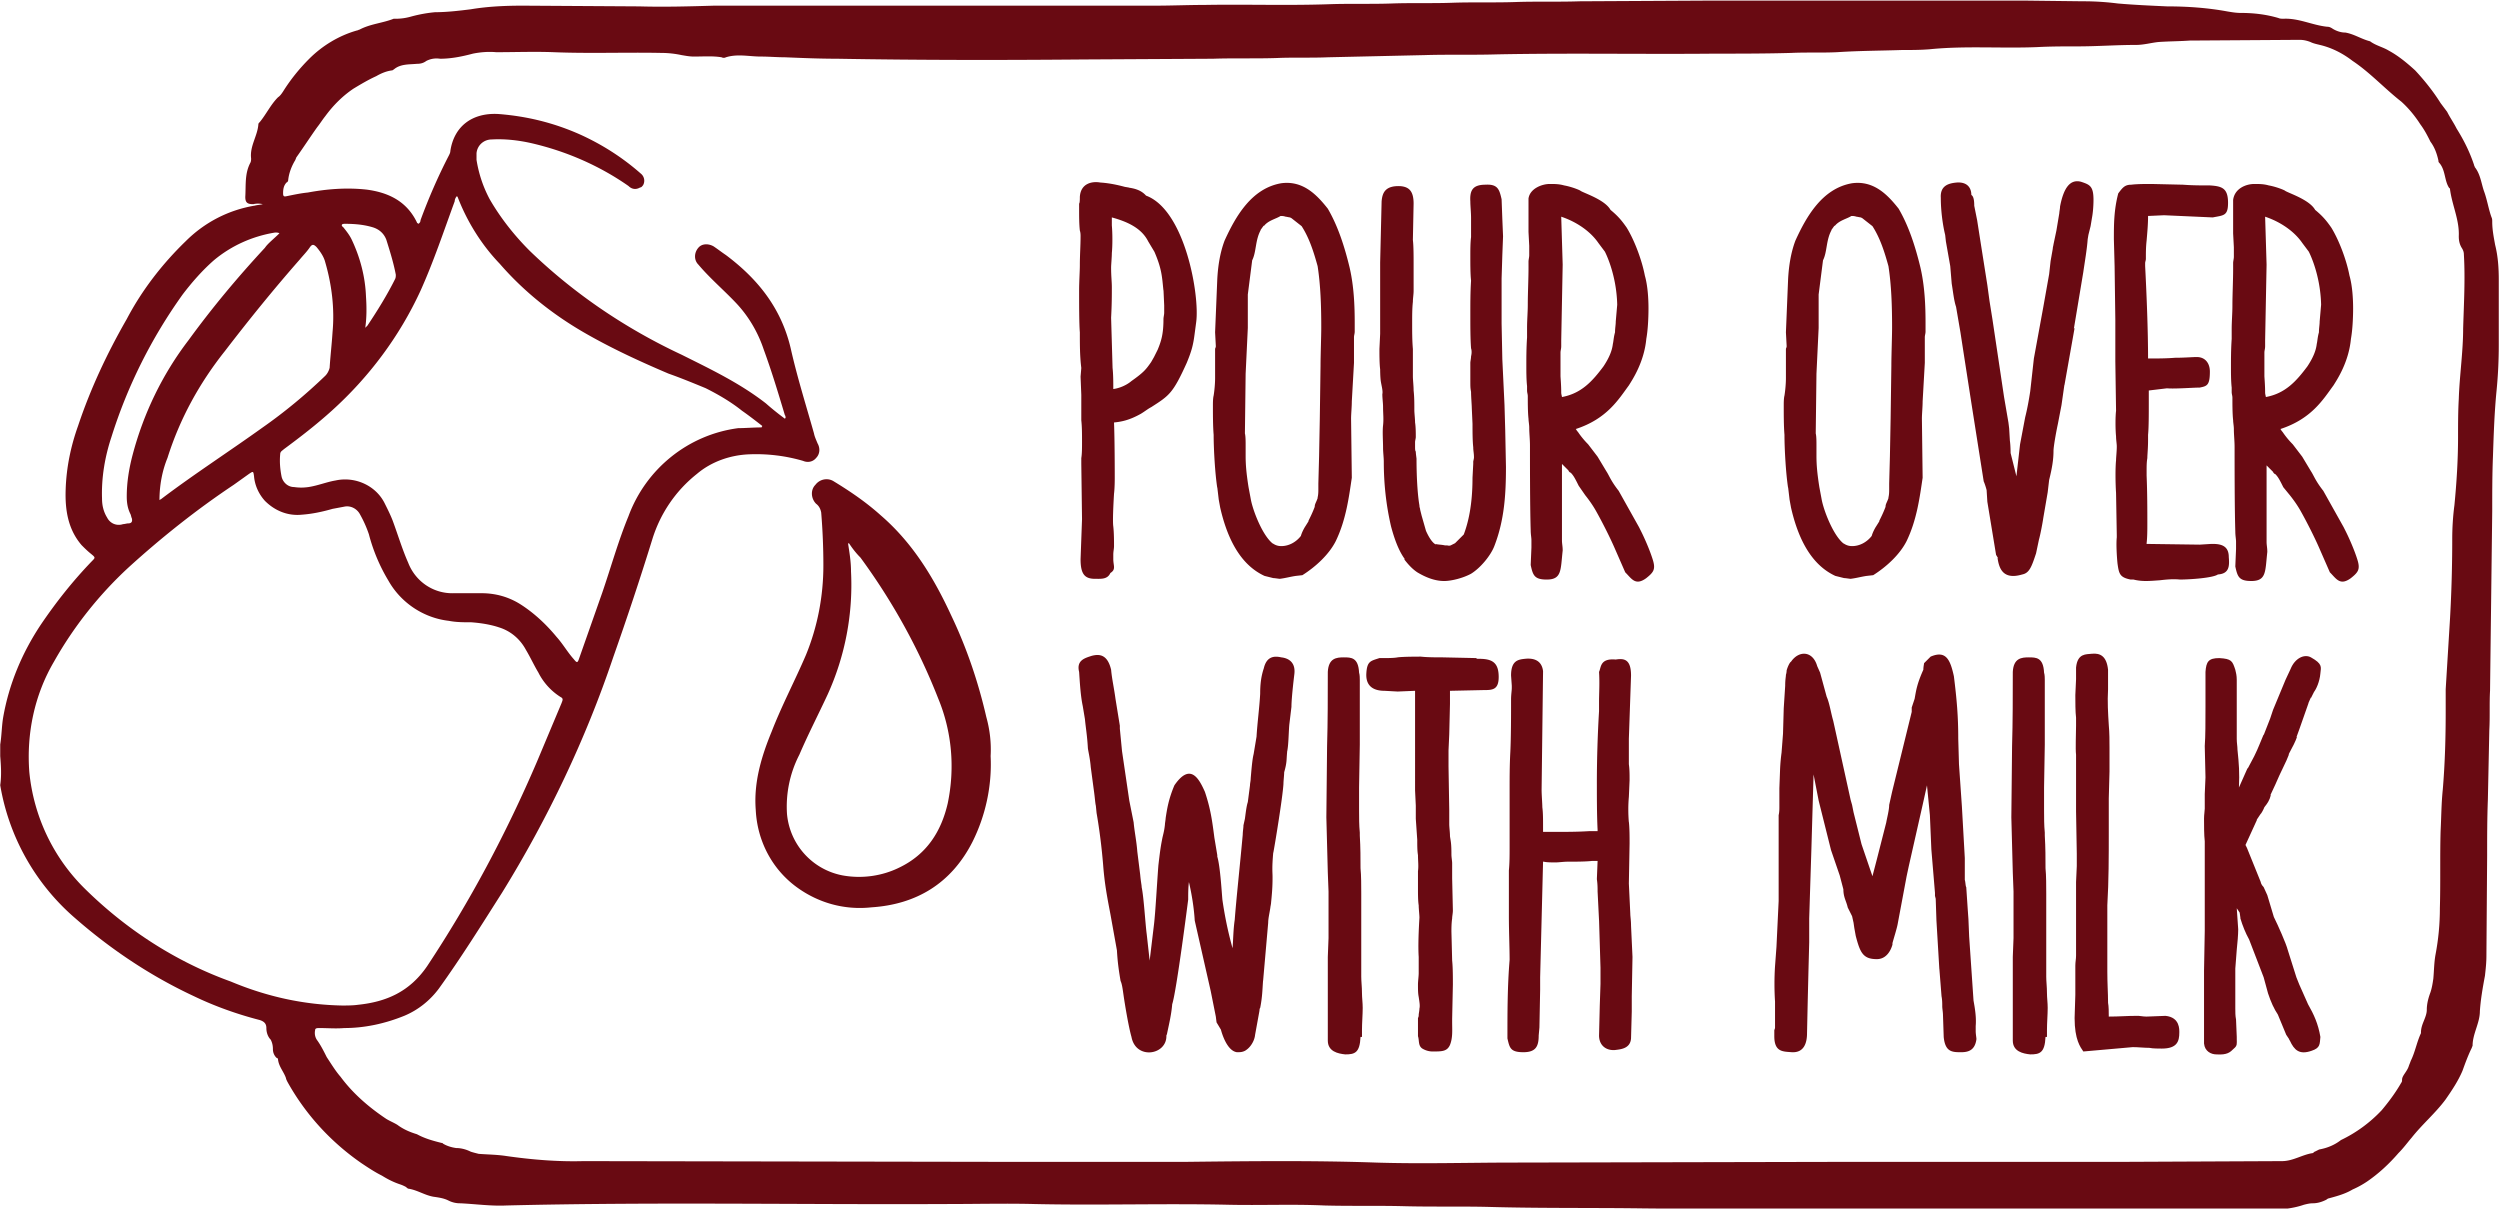
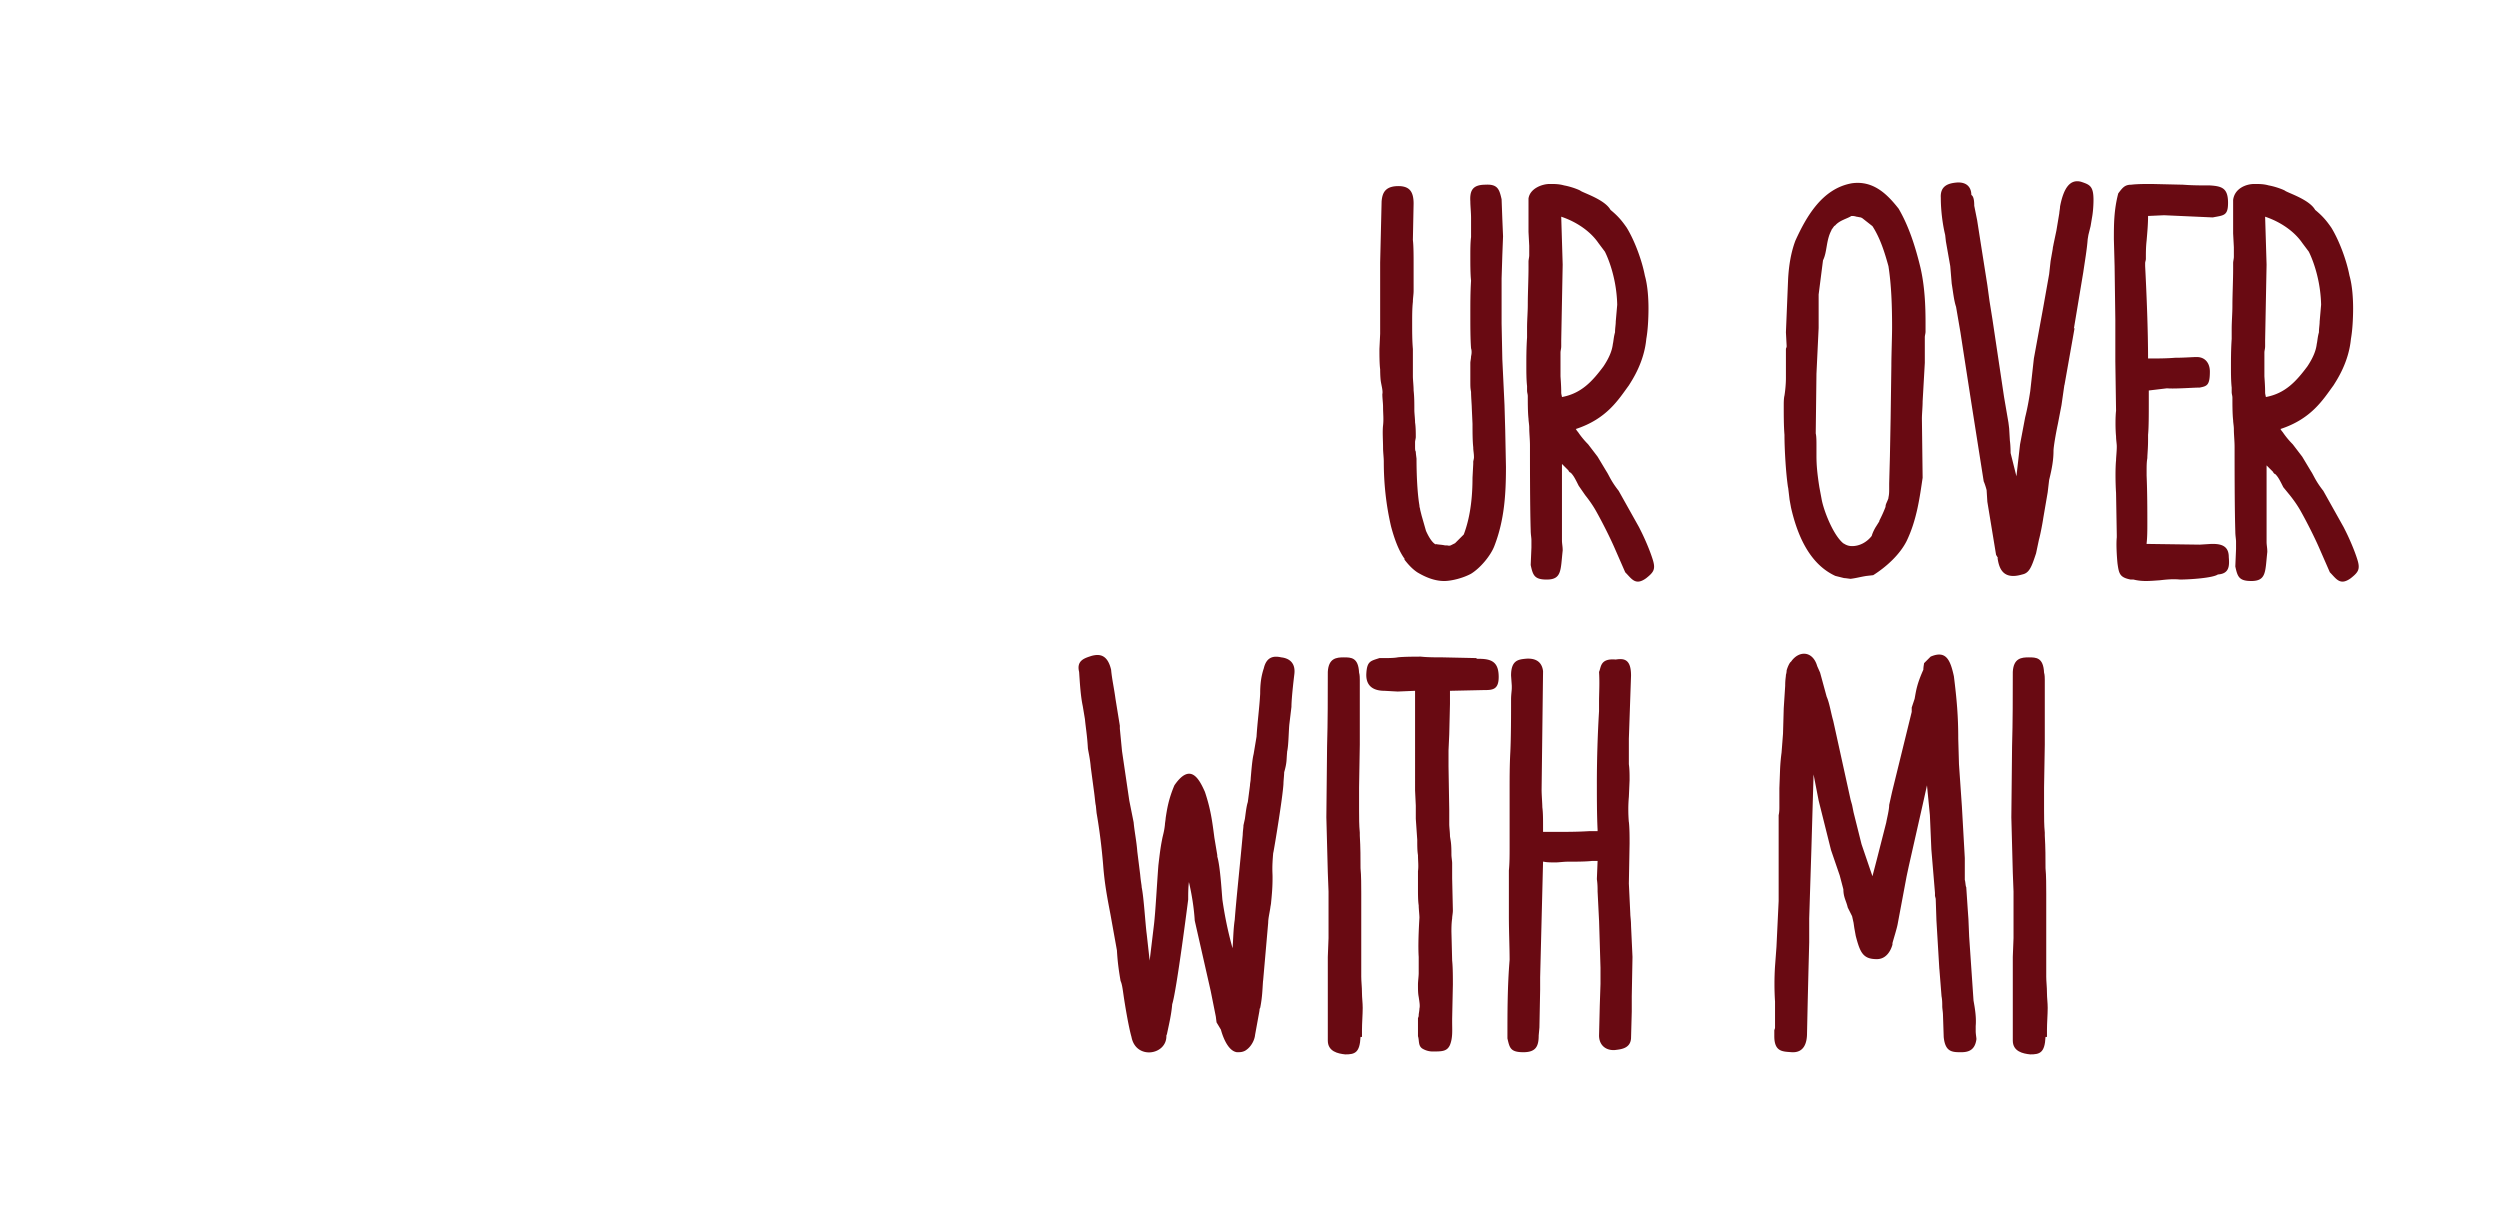
<svg xmlns="http://www.w3.org/2000/svg" xmlns:xlink="http://www.w3.org/1999/xlink" viewBox="0 0 343.8 166.2">
  <g fill="#690a12">
-     <path d="M.031 103.978v-1.6c.2-1.2.2-2.5.4-3.7.8-4.6 2.6-8.9 5.2-12.8 2.1-3.1 4.4-6 7-8.7.5-.5.5-.5-.1-1-.5-.4-.9-.8-1.3-1.2-1.9-2.2-2.3-4.9-2.2-7.7.1-3 .7-5.9 1.7-8.7 1.7-5.1 4-10 6.7-14.7 2.1-4 4.9-7.6 8.1-10.7 2.6-2.6 5.9-4.3 9.5-4.9.4-.1.7-.1 1.1-.2-.4-.1-.9-.1-1.3 0-.8 0-1.1-.2-1.1-1 .1-1.6-.1-3.2.7-4.7.1-.2.1-.4.1-.6-.2-1.7.9-3.1 1-4.7 0-.1.1-.2.2-.3.9-1.1 1.5-2.4 2.5-3.4.3-.2.5-.5.7-.8 1-1.6 2.2-3.1 3.6-4.5 1.8-1.8 4.1-3.2 6.6-3.9.1 0 .2-.1.3-.1 1.5-.8 3.2-.9 4.7-1.5h.3c.7 0 1.4-.1 2.1-.3 1.1-.3 2.2-.5 3.3-.6 1.6 0 3.3-.2 4.9-.4 2.4-.4 4.8-.5 7.2-.5l16 .1c3.4.1 6.9 0 10.3-.1h60.7c2.2 0 4.5-.1 6.7-.1 5.7-.1 11.5.1 17.2-.1 2.9-.1 5.8 0 8.6-.1s5.6 0 8.3-.1c2.9-.1 5.8 0 8.7-.1s5.9 0 8.8-.1l18.4-.1h42.6l8.3.1a37.08 37.08 0 0 1 4.7.3c2.3.2 4.6.3 6.8.4 2.8 0 5.6.2 8.3.7.6.1 1.2.2 1.8.2 1.8 0 3.5.2 5.2.7.2.1.5.1.7.1 2.1-.1 4 .9 6 1.1.3 0 .5.1.8.3.5.3 1.1.5 1.7.5 1.2.2 2.2.9 3.4 1.2.8.6 1.8.8 2.6 1.3 1.3.7 2.5 1.7 3.6 2.7 1.3 1.4 2.5 2.9 3.5 4.5l.9 1.2c.4.8.9 1.5 1.3 2.3 1 1.6 1.8 3.2 2.4 5 0 .1.1.2.1.3.8 1 .9 2.3 1.3 3.4s.6 2.4 1 3.5c.1.2.1.4.1.6 0 1.1.2 2.1.4 3.2.4 1.6.5 3.2.5 4.8v9a64.33 64.33 0 0 1-.3 6.2c-.3 3-.4 6.1-.5 9.1-.1 2.5-.1 5-.1 7.5l-.3 24.7c-.1 1.8 0 3.6-.1 5.4l-.2 9.6c-.1 2.6-.1 5.1-.1 7.7l-.1 13.8c0 .9-.1 1.8-.2 2.7-.3 1.6-.6 3.3-.7 4.9 0 1.6-1 3.1-1 4.7 0 .1-.1.2-.1.3-.5 1-.9 2.1-1.3 3.2-.6 1.4-1.4 2.6-2.3 3.9-1.4 1.9-3.2 3.4-4.7 5.3-.6.7-1.1 1.4-1.8 2.1-1.3 1.5-2.7 2.8-4.3 3.9a12.81 12.81 0 0 1-2 1.1c-1 .6-2.1.9-3.2 1.2a.76.76 0 0 0-.4.2c-.6.3-1.2.5-1.9.5-.4 0-.8.1-1.2.2-2.3.8-4.8.7-7.2.7-7.5 0-15.1 0-22.6-.1-20.3-.1-40.6.1-61-.1-7.1-.1-14.1 0-21.2-.2-3.9-.1-7.8 0-11.7-.1-3.7-.1-7.3 0-11-.1-4.4-.2-8.8 0-13.2-.1-8.9-.2-17.8.1-26.7-.1-3.9-.1-7.9 0-11.9 0-20.2.1-40.5-.3-60.7.2-2.1.1-4.2-.2-6.3-.3a3.53 3.53 0 0 1-1.7-.4c-.6-.3-1.3-.4-2-.5-1.2-.2-2.2-.9-3.4-1.1-.2 0-.3-.2-.5-.3s-.4-.2-.7-.3c-.9-.3-1.7-.7-2.5-1.2-1-.5-1.9-1.1-2.8-1.7-4.2-2.9-7.7-6.7-10.2-11.2-.1-.2-.2-.4-.2-.5-.3-.9-1-1.6-1.1-2.6 0-.1-.1-.2-.2-.2-.3-.3-.5-.7-.5-1.2s-.1-.9-.3-1.3c-.4-.4-.6-1-.6-1.6s-.3-.9-.9-1.1c-3.1-.8-6.2-1.9-9.1-3.3-6-2.8-11.5-6.5-16.4-10.8a30.9 30.9 0 0 1-10.2-18.2c.2-1.4.1-2.7 0-4zm50.2-58.9l.3-.3c1.4-2.1 2.7-4.2 3.8-6.4.1-.2.1-.4.1-.6-.3-1.6-.8-3.2-1.3-4.8-.3-.8-.9-1.4-1.8-1.7-1.3-.4-2.6-.5-3.9-.5-.1 0-.3 0-.4.1-.1.2.1.3.2.4.4.5.8 1 1.1 1.6 1.2 2.5 1.9 5.2 2 7.9.1 1.5.1 2.9-.1 4.3h0 0zm57.7 12.5l.1-.1c0-.1 0-.3-.1-.4-.9-3-1.8-6-2.9-9-.8-2.4-2.1-4.6-3.8-6.4s-3.6-3.4-5.2-5.3c-.6-.6-.6-1.6 0-2.3.5-.6 1.4-.6 2.1-.2.6.4 1.1.8 1.7 1.2 4.4 3.3 7.6 7.3 8.9 12.8.9 4 2.1 7.8 3.2 11.7.1.5.3.9.5 1.4.4.7.3 1.5-.2 2-.4.5-1.1.7-1.8.4-2.4-.7-4.9-1-7.4-.9-2.6.1-5.2 1-7.2 2.7-2.9 2.3-5 5.4-6.1 8.9-1.7 5.5-3.5 10.9-5.4 16.3-3.8 11.3-9 22.2-15.3 32.4-2.8 4.4-5.6 8.9-8.7 13.2-1.2 1.6-2.8 2.9-4.7 3.7-2.7 1.1-5.5 1.7-8.3 1.7-1.1.1-2.3 0-3.4 0-.3 0-.6 0-.6.3-.1.5 0 1 .3 1.4.5.7.9 1.5 1.3 2.3.6.9 1.2 1.9 1.9 2.7 1.7 2.3 3.9 4.2 6.3 5.8.5.3 1 .5 1.5.8.8.6 1.7 1 2.7 1.3 1.1.6 2.2.9 3.4 1.2.1 0 .1 0 .2.1.5.3 1.1.5 1.8.6.7 0 1.4.2 2 .5.3.1.7.2 1.1.3 1.3.1 2.5.1 3.8.3 3.5.5 7.1.8 10.6.7l56.8.1h26.2c8.7-.1 17.3-.2 26 .1 6.3.2 12.7 0 19 0l46.4-.1h37.8l21.4-.1c1.5 0 2.8-.9 4.2-1.1.1 0 .2-.2.3-.2l.6-.3c1.1-.2 2.1-.6 3-1.3 2.1-1 4-2.4 5.6-4.1 1-1.2 1.9-2.4 2.7-3.8.1-.1.1-.3.1-.4 0-.3.2-.6.4-.9s.4-.6.5-.9.2-.5.3-.8c.6-1.2.8-2.5 1.4-3.8v-.1c0-.6.2-1.1.4-1.6s.4-1 .4-1.5c0-.8.2-1.6.5-2.4.2-.6.3-1.2.4-1.9.1-1.1.1-2.2.3-3.3.4-2.1.6-4.2.6-6.4.1-3.5 0-7.1.1-10.6.1-1.9.1-3.8.3-5.7.3-3.6.4-7.1.4-10.7v-3.1l.6-9.8c.2-3.6.3-7.2.3-10.8 0-1.6.1-3.2.3-4.7.3-3.1.5-6.2.5-9.4 0-1.7 0-3.5.1-5.2.1-3.2.6-6.5.6-9.7.1-3.4.3-6.8.1-10.2 0-.3-.1-.6-.3-.9-.3-.5-.4-1-.4-1.6.1-2.2-.9-4.2-1.2-6.4 0-.1 0-.2-.1-.2-.7-1-.5-2.5-1.4-3.5-.1-.1-.1-.2-.1-.3-.2-.9-.5-1.8-1.1-2.6-.4-.8-.8-1.6-1.4-2.4-.7-1.1-1.6-2.2-2.6-3.1-2.3-1.8-4.3-4-6.7-5.6-1.3-1-2.8-1.8-4.5-2.2-.4-.1-.9-.2-1.3-.4-.5-.2-1-.3-1.5-.3l-15.1.1c-1.4.1-2.9.1-4.3.2-1 .1-2 .4-3.1.4-2.7 0-5.3.2-8 .2-1.9 0-3.7 0-5.6.1-4.9.2-9.9-.2-14.8.3-1.3.1-2.5.1-3.8.1-3 .1-5.9.1-8.9.3-2.1.1-4.2 0-6.3.1-3.5.1-6.9.1-10.4.1-10 .1-20.1-.1-30.1.1-3.3.1-6.6 0-9.9.1l-13.3.3c-2.3.1-4.7 0-7 .1-2.9.1-5.9 0-8.8.1l-17.8.1c-11.3.1-22.6.1-33.9-.1-2.4 0-4.8-.1-7.2-.2-1.1 0-2.2-.1-3.3-.1-1.6 0-3.2-.4-4.8.1-.2.1-.4.1-.6 0-1.2-.2-2.5-.1-3.8-.1-.6 0-1.1-.1-1.7-.2a13.33 13.33 0 0 0-2.8-.3c-4.9-.1-9.9.1-14.8-.1-2.6-.1-5.2 0-7.9 0-1.1-.1-2.2 0-3.2.2-1.5.4-3 .7-4.5.7-.7-.1-1.3 0-1.9.3-.4.3-.8.4-1.3.4-1.1.1-2.3 0-3.2.8-.1 0-.1.1-.2.1-.8.1-1.5.4-2.2.8-1.1.5-2.1 1.1-3.1 1.7-1.5 1-2.8 2.3-3.9 3.8-.4.5-.7 1-1.1 1.5-1 1.4-1.9 2.8-2.9 4.2 0 .1-.1.2-.1.3-.5.8-.9 1.8-1 2.8 0 .1-.1.3-.2.3-.4.4-.5.9-.5 1.5 0 .4.1.5.5.4 1-.2 1.9-.4 2.9-.5 2.7-.5 5.4-.7 8.1-.4 3 .4 5.5 1.6 6.9 4.5 0 .1.1.1.2.2a.55.55 0 0 0 .3-.5c1.1-3 2.4-6 3.9-8.9.1-.2.2-.4.2-.6.5-3.4 3-5.3 6.6-5.1 3.9.3 7.6 1.2 11.2 2.8 3.1 1.4 5.9 3.2 8.4 5.4a1.25 1.25 0 0 1 .3 1.6c-.1.1-.2.3-.4.3-.5.3-1.1.3-1.6-.2-4-2.8-8.6-4.8-13.4-5.9-1.8-.4-3.6-.6-5.4-.5-1.1 0-2 .8-2.1 1.9v.2.7c.3 1.9.9 3.7 1.8 5.4 1.5 2.6 3.4 5 5.5 7.1 6.1 5.9 13.2 10.7 20.9 14.3 4 2 8 3.9 11.6 6.7.9.8 1.8 1.5 2.6 2.1h0zm-60.9 80.7c.7 0 1.5 0 2.2-.1 3.9-.4 7.1-1.8 9.5-5.3 5.9-8.9 10.9-18.3 15.1-28.1l3.4-8.1c.1-.3.3-.6-.1-.8-1.3-.8-2.4-2-3.1-3.4-.6-1-1.1-2.1-1.7-3.1-.8-1.5-2.1-2.6-3.7-3.1-1.2-.4-2.5-.6-3.8-.7-1 0-2.1 0-3.1-.2-3.5-.4-6.6-2.5-8.3-5.5a24.15 24.15 0 0 1-2.7-6.4 15.95 15.95 0 0 0-1.2-2.7c-.4-.8-1.3-1.3-2.2-1.1l-1.6.3c-1.4.4-2.8.7-4.2.8-1.9.2-3.7-.5-5.1-1.9-.9-1-1.4-2.2-1.5-3.4-.1-.7-.1-.7-.7-.3l-2.1 1.5c-5.1 3.4-10 7.3-14.5 11.4-4 3.7-7.5 8.1-10.2 12.9-2.7 4.6-3.8 9.9-3.4 15.2.6 6.1 3.3 11.8 7.7 16.1 5.7 5.6 12.5 10 20 12.7 5 2.1 10.1 3.2 15.3 3.3h0zm57.7-79.5l.1-.2c-.9-.7-1.8-1.4-2.8-2.1-1.5-1.2-3.2-2.2-5-3.1-1.7-.7-3.4-1.4-5.1-2-4-1.7-7.9-3.5-11.7-5.7-4.3-2.5-8.2-5.6-11.5-9.4-2.5-2.6-4.5-5.8-5.8-9.2l-.1-.1a1.08 1.08 0 0 0-.3.7c-1.5 4.1-2.9 8.3-4.7 12.3-2.9 6.3-7.1 11.9-12.2 16.5-2.1 1.9-4.3 3.6-6.6 5.3-.2.2-.5.3-.5.7-.1 1.1 0 2.1.2 3.1.2.8.9 1.4 1.7 1.4.7.1 1.3.1 2 0 1.3-.2 2.5-.7 3.7-.9 2.7-.6 5.6.7 6.8 3.2.4.8.8 1.6 1.1 2.4.7 1.9 1.3 3.9 2.1 5.7 1 2.6 3.5 4.3 6.3 4.2h3.8c1.9 0 3.7.5 5.3 1.5 1.9 1.2 3.6 2.8 5 4.5.9 1 1.5 2.1 2.4 3.1.4.5.5.5.7-.1l3.2-9.1c1.2-3.5 2.2-7.1 3.6-10.5 2.4-6.5 8.2-11.2 15.1-12.1 1 0 2.1-.1 3.2-.1h0zm-82.8 10c.1-.1.2-.1.3-.2 4.5-3.4 9.3-6.5 13.9-9.8 3-2.1 5.9-4.5 8.6-7.1.3-.3.5-.7.6-1.1.1-1.6.3-3.3.4-4.9.3-3.2-.1-6.5-1-9.6-.2-.8-.7-1.5-1.2-2.1-.4-.4-.6-.4-.9 0-.4.6-.9 1.1-1.4 1.7-3.6 4.1-7 8.3-10.3 12.6-3.5 4.4-6.2 9.3-7.9 14.7-.7 1.7-1.1 3.7-1.1 5.8h0zm16.5-36.7c-.2-.1-.4-.1-.6-.1-3.1.5-6 1.8-8.4 3.8-1.6 1.4-3 3-4.3 4.7-4.3 6-7.6 12.6-9.8 19.6-.9 2.7-1.4 5.6-1.3 8.5 0 .9.2 1.8.7 2.6.4.8 1.3 1.2 2.2.9.2 0 .5-.1.7-.1.5 0 .6-.3.5-.7-.1-.2-.1-.4-.2-.6-.4-.8-.5-1.6-.5-2.4 0-1.9.3-3.8.8-5.7 1.5-5.7 4.1-11.1 7.7-15.8 3.2-4.4 6.7-8.6 10.5-12.7.4-.6 1.2-1.2 2-2h0zm97.8 71.9c.2 4.1-.7 8.2-2.5 11.8-2.9 5.7-7.7 8.6-13.9 9-3.7.4-7.3-.6-10.3-2.8-3.4-2.5-5.4-6.4-5.6-10.6-.3-3.8.8-7.4 2.2-10.8 1.4-3.6 3.2-7 4.7-10.5 1.6-3.9 2.4-8.1 2.4-12.3a89.08 89.08 0 0 0-.3-7.3c-.1-.5-.3-.9-.7-1.2-.7-.7-.8-1.9-.1-2.6.6-.8 1.7-1 2.5-.5 2.3 1.4 4.5 2.9 6.5 4.7 4.4 3.8 7.3 8.6 9.7 13.8 2.1 4.4 3.7 9.1 4.8 13.9.5 1.8.7 3.6.6 5.4zm-19.5-29.3l-.1.1c.2 1.3.4 2.5.4 3.8a36.43 36.43 0 0 1-3.2 16.9c-1.3 2.8-2.7 5.5-3.9 8.3a15.57 15.57 0 0 0-1.7 8.2c.4 4.2 3.5 7.6 7.6 8.4 2.7.5 5.5.1 7.9-1.1 3.7-1.8 5.7-4.9 6.6-8.8 1-4.8.6-9.8-1.3-14.4-2.7-6.9-6.3-13.4-10.7-19.4-.7-.7-1.2-1.4-1.6-2h0zM148.5 27.1c.1-1.9 1.7-2.2 2.8-2 1.6.1 3 .5 3.4.6l.6.1h-.1c.7.1 1.7.3 2.4 1.1 5.4 2 7.4 13.8 6.9 17.4l-.2 1.5c-.2 1.6-.4 2.4-1.1 4.1-1.9 4.2-2.4 4.5-4.9 6.1-.4.2-.9.6-1.4.9-1.6.9-2.7 1.1-3.7 1.2.1 2.5.1 7 .1 7.6 0 .3 0 1.4-.1 2.2-.1 1.7-.2 3.8-.1 4.5.1.9.1 2 .1 2.7 0 .4-.1.7-.1 1.2v.6c0 .9.4 1.4-.4 1.9-.4.9-1.3.8-2.1.8-1.4 0-2-.6-2-2.7l.2-5.5-.1-7.6V63c.1-.6.1-1.4.1-2.2 0-1.1 0-2.1-.1-3v-3.5l-.1-2.5.1-1.2c-.2-1.6-.2-3.2-.2-4.9-.1-1.2-.1-3.9-.1-5.7 0-1.3.1-2.7.1-3.5 0-1.4.1-2.7.1-4 0-.2 0-.5-.1-.8-.1-.9-.1-1.9-.1-3V28c.1-.1.1-.6.1-.9h0zm4.4 2.8V31c.1 1.1.1 2.8 0 3.8 0 .6-.1 1.6-.1 2 0 1.2.1 1.9.1 2.7 0 1.2 0 2.3-.1 4.2l.2 6.9c.1.9.1 2 .1 2.9.8-.1 1.8-.5 2.5-1.1 1.7-1.2 2-1.6 2.7-2.6l.4-.7.5-1c.5-1.2.8-2.2.8-4.2 0-.3.1-.6.1-.9v-1l-.1-2.2v.2c-.2-1.9-.2-3-1.3-5.5l.1.2-.9-1.5c-.9-1.8-2.8-2.7-5-3.3zm21 49.3c-3.7-1.7-5.3-5.9-6.1-9.4l-.2-1.1-.2-1.7v.1c-.3-1.9-.5-5.3-.5-7.3-.1-1.2-.1-2.8-.1-4 0-.4 0-1 .1-1.4.1-.6.2-1.6.2-2.4v-4c0-.1.1-.2.1-.4l-.1-1.9.3-7.3c.1-1.9.4-3.7 1-5.3 1.5-3.3 3.7-7.2 7.8-7.9 3-.4 4.9 1.6 6.4 3.5 1.4 2.4 2.3 5.2 3 8.1.6 2.6.7 5.3.7 7.6v1.2c0 .3-.1.5-.1.8v3.5l-.3 5.3c0 .8-.1 1.7-.1 2.4l.1 8.1c-.4 2.7-.8 5.8-2.2 8.7-.9 1.8-2.7 3.5-4.6 4.7l-.9.1c-.7.1-1.4.3-2.2.4-.1 0-.7-.1-.9-.1l-1.2-.3zM172 68.6c.3 1.7 1.7 5.2 3.1 6.2l-.1-.1a1.92 1.92 0 0 0 1.2.4c1 0 2-.5 2.7-1.4.1-.4.4-1 .6-1.3l.5-.8-.1.1c.3-.6.6-1.2.9-2 0-.4.2-.6.4-1.2v-.1c.1-.4.1-.8.1-1.2v-.7l.1-3.7.1-5.3.1-7.2c0-1.4.1-4 .1-5.3 0-3-.1-5.8-.5-8.4-.5-1.8-1.1-3.8-2.2-5.5l-1.4-1.1-.2-.1c-.1 0-.5-.1-.6-.1-.3-.1-.5-.1-.7-.1-.6.4-1.7.6-2.3 1.4V31l-.5.7.1-.1c-.8 1.4-.6 3-1.2 4.2l-.6 4.7v4.6l-.3 6.3-.1 8.2c.1.4.1 1.1.1 1.7v1.4c0 1.2.1 2.4.4 4.3l.3 1.6z" />
    <path d="M204.3 25.4c1.7-.1 1.9.7 2.2 2l.1 2.7.1 2.4-.1 2.6-.1 3.2v6.2l.1 4.9.3 6.3.1 3.5.1 5c0 3.7-.2 7.3-1.6 10.9-.5 1.3-1.9 3-3.2 3.8-1.1.6-2.7 1-3.7 1-1.4 0-2.7-.6-3.7-1.2-.6-.4-1.2-1-1.8-1.8h.1c-.9-1.2-1.5-3-1.9-4.5-.7-3-1-6-1-8.9 0-.6-.1-1.3-.1-1.9 0-1-.1-2.2 0-3.1s0-1.6 0-2.5c0-.6-.1-1.2-.1-1.8.1-.4-.1-1.1-.2-1.7s-.1-1.7-.1-1.7c-.1-.8-.1-2-.1-2.8l.1-2.1v-6.1-3.7l.2-8.4c.1-1.2.5-2.2 2.6-2.1 1.1.1 1.8.6 1.8 2.4l-.1 5c.1.8.1 2.3.1 3.2V40c0 .5-.1 1-.1 1.5-.1.9-.1 1.9-.1 3 0 1.2 0 2.3.1 3.5v3.7c0 .6.1 1.3.1 2 .1.9.1 1.7.1 2.7 0 .4.1 1.2.1 1.7.1.6.1 1.5.1 2 0 .2-.1.5-.1.7v.6c0 .3 0 .6.1.7 0 .3.1.9.1 1 0 3 .2 5.3.4 6.4 0 .3.1.4.1.6l.2.8.6 2.1c.4.9.9 1.7 1.4 1.9l-.1-.1c.3.1.9.1 1.3.2h.3c.4.1.5 0 .7-.1l.4-.2 1.2-1.2c.6-1.6 1.2-4 1.2-7.8l.1-1.9v-.3c0-.1.1-.4.1-.6 0-.6-.1-.9-.1-1.4-.1-.9-.1-2.2-.1-3.2l-.1-2.2c0-.4-.1-1.5-.1-2.2-.1-.6-.1-.6-.1-1.9v-2.1c0-.2.1-.6.1-.9.1-.4.1-.8 0-1.1-.1-1.3-.1-3.1-.1-4.7 0-1.5 0-3 .1-4.6-.1-.9-.1-2.3-.1-3.3 0-.9 0-1.9.1-2.7V30c0-.8-.1-1.7-.1-2.3-.1-1.6.4-2.3 2.1-2.3zm8.8-.1c.7 0 1.3 0 2 .2.6.1 1.6.4 2.2.7.3.3 3.4 1.2 4.2 2.7l-.1-.1c1.1.9 1.6 1.5 2.3 2.5 1.1 1.8 2.1 4.5 2.5 6.6.4 1.4.5 3.2.5 4.5 0 1.5-.1 3.1-.3 4.2-.3 3.2-1.9 5.6-2.4 6.4-1.4 1.9-3 4.6-7.3 6 .1.1.1.2.3.4a11.51 11.51 0 0 0 1.4 1.7l1.3 1.7 1.2 2c.4.6.6 1.3 1.7 2.7l2.8 5 .3.6c.5 1 1.2 2.6 1.6 3.9s.1 1.7-.9 2.5c-1.5 1.1-2 .1-2.9-.8l-1.4-3.2c-.6-1.4-1.7-3.6-2.6-5.2-.5-.9-1.1-1.7-1.5-2.2l-.9-1.3c-.5-1-.7-1.4-1.1-1.8-.1 0-.3-.2-.3-.3l-.9-.9v10.5c0 .5.1.8.1 1.4-.3 2.7-.1 4-2.2 4-1.7 0-1.9-.6-2.2-2l.1-2.4v-1c0-.4-.1-.8-.1-1.4-.1-3.2-.1-8.9-.1-11.6 0-.9-.1-1.7-.1-2.5 0-.4-.1-.9-.1-1.2-.1-.9-.1-2.2-.1-3.1 0-.3-.1-.5-.1-.8v-.6c-.1-.9-.1-2-.1-2.8 0-1.1 0-2.4.1-3.9v-1.3c0-1.1.1-2.2.1-3.2 0-1.6.1-3.5.1-5.1V36c0-.3.1-.6.1-.9v-1.3l-.1-1.9v-2.6-2c.2-1.4 1.9-2 2.9-2zm1.6 4.5l.2 6.6-.2 10.4v.8c0 .4-.1.6-.1.9v3.2c0 .2.1 1.2.1 2.3 0 .2.1.5.1.6 2.7-.5 4.2-2.2 5.7-4.2.8-1.2 1.2-2.2 1.3-3.1.1-.4.1-.9.3-1.6 0-.6.1-1 .1-1.5l.2-2.3c-.1-4.3-1.7-7.3-1.7-7.3l-.9-1.2c-1.1-1.6-3-2.9-5.1-3.6zm37.7 49.4c-3.7-1.7-5.3-5.9-6.1-9.4l-.2-1.1-.2-1.7v.1c-.3-1.9-.5-5.3-.5-7.3-.1-1.2-.1-2.8-.1-4 0-.4 0-1 .1-1.4.1-.6.2-1.6.2-2.4v-4c0-.1.1-.2.1-.4l-.1-1.9.3-7.3c.1-1.9.4-3.7 1-5.3 1.5-3.3 3.7-7.2 7.8-7.9 3-.4 4.9 1.6 6.4 3.5 1.4 2.4 2.3 5.2 3 8.1.6 2.6.7 5.3.7 7.6v1.2c0 .3-.1.5-.1.8v3.5l-.3 5.3c0 .8-.1 1.7-.1 2.4l.1 8.1c-.4 2.7-.8 5.8-2.2 8.7-.9 1.8-2.7 3.5-4.6 4.7l-.9.1c-.7.1-1.4.3-2.2.4-.1 0-.7-.1-.9-.1l-1.2-.3zm-1.9-10.6c.3 1.7 1.7 5.2 3.1 6.2l-.1-.1a1.92 1.92 0 0 0 1.2.4c1 0 2-.5 2.7-1.4.1-.4.4-1 .6-1.3l.5-.8-.1.1c.3-.6.6-1.2.9-2 0-.4.2-.6.4-1.2v-.1c.1-.4.1-.8.1-1.2v-.7l.1-3.7.1-5.3.1-7.2c0-1.4.1-4 .1-5.3 0-3-.1-5.8-.5-8.4-.5-1.8-1.1-3.8-2.2-5.5l-1.4-1.1-.2-.1c-.1 0-.5-.1-.6-.1-.3-.1-.5-.1-.7-.1-.6.4-1.7.6-2.3 1.4V31l-.5.7.1-.1c-.8 1.4-.6 3-1.2 4.2l-.6 4.7v4.6l-.3 6.3-.1 8.2c.1.4.1 1.1.1 1.7v1.4c0 1.2.1 2.4.4 4.3l.3 1.6zm24 7.7l-1.2-7.3-.1-1.6c-.1-.4-.3-1-.4-1.2l-1.7-10.8-1.1-7.1-.4-2.6-.6-3.5c-.3-.9-.4-2-.6-3.2l-.2-2.4-.6-3.4-.1-.9c-.3-1.2-.6-3.2-.6-5.1-.1-1.7 1.1-2 2.2-2.1 1.5-.1 2 .8 2 1.7.1.1.4.2.4 1.5l.4 2 .5 3.2.9 5.7.3 2.2.4 2.5 1.6 10.7.6 3.5.1.8.1 1.7c.1.7.1 1.7.1 1.7l.8 3.2.5-4.4.7-3.7c.3-1.2.5-2.3.7-3.6l.5-4.5 1.3-7.1.8-4.5.2-1.8.3-1.7c0-.2.1-.5.1-.6l.4-1.9.2-1.2.2-1.2c0-.2.1-.6.1-.9.5-2.6 1.4-3.8 2.9-3.4 1.2.4 1.7.6 1.7 2.5 0 .9-.1 1.9-.2 2.4l-.2 1.2-.3 1.2-.1.6c-.1 1.4-.4 3.1-.6 4.5l-.3 1.8-1 6 .1-.1-1.4 7.9v-.1l-.2 1.4-.2 1.4-.5 2.6c-.3 1.4-.6 3.2-.6 3.7 0 1.2-.2 2.4-.6 4l-.2 1.7-.6 3.5c-.1.7-.4 2.3-.6 3l-.4 1.9c-.6 1.8-.9 2.7-1.9 2.9-2.7.8-3.2-.9-3.4-2.3l.1.1-.3-.5zM271 26.7h0 0zm28.8 53c-1-.1-1.9 0-2.8.1-1.4.1-2.4.2-3.6-.1h-.4c-1.5-.3-1.6-.8-1.8-2.2-.1-1-.2-2.7-.1-3.6v-.3l-.1-5.8c-.1-1.6-.1-3.5 0-4.5 0-.4.1-1.2.1-1.9 0-.4-.1-.9-.1-1.4-.1-1-.1-2.7 0-3.5l-.1-6.8V44l-.1-7.4-.1-3.7c0-2 0-4 .6-6.3.6-.8.9-1.2 1.8-1.2.8-.1 1.9-.1 2.8-.1l4.3.1c1.3.1 2.5.1 3.7.1 1.7.1 2.5.4 2.5 2.4 0 1.8-.6 1.7-2.1 2l-6.7-.3-2.2.1c0 1.2-.1 2.2-.2 3.4-.1.9-.1 1.6-.1 2.5 0 .2-.1.4-.1.6v.4c.2 3.9.4 8.8.4 12.7 1.2 0 2.5 0 3.7-.1 1.3 0 2.4-.1 3-.1 1.2 0 1.8.9 1.8 2 0 1.9-.4 2-1.4 2.2-.9 0-3.5.2-4.5.1l-2.5.3v1.6c0 1.7 0 3.5-.1 4.5v.7c0 1.2-.1 2-.1 2.5-.1.6-.1 1-.1 2.1v.3c.1 2.4.1 4.9.1 6.6 0 .8 0 1.9-.1 2.7v.1l7.3.1 1.6-.1h.2c1.2 0 2.2.3 2.2 1.8.1 1.2.1 2.3-1.5 2.4-.7.5-4 .7-5.2.7zM310 25.3c.7 0 1.3 0 2 .2.6.1 1.6.4 2.2.7.3.3 3.4 1.2 4.2 2.7l-.1-.1c1.1.9 1.6 1.5 2.3 2.5 1.1 1.8 2.1 4.5 2.5 6.6.4 1.4.5 3.2.5 4.5 0 1.5-.1 3.1-.3 4.2-.3 3.2-1.9 5.6-2.4 6.4-1.4 1.9-3 4.6-7.3 6 .1.1.1.2.3.4a11.51 11.51 0 0 0 1.4 1.7l1.3 1.7 1.2 2c.4.6.6 1.3 1.7 2.7l2.8 5 .3.6c.5 1 1.2 2.6 1.6 3.9s.1 1.7-.9 2.5c-1.5 1.1-2 .1-2.9-.8l-1.4-3.2c-.6-1.4-1.7-3.6-2.6-5.2-.5-.9-1.1-1.7-1.5-2.2L314 67c-.5-1-.7-1.4-1.1-1.8-.1 0-.3-.2-.3-.3l-.9-.9v10.5c0 .5.1.8.1 1.4-.3 2.7-.1 4-2.2 4-1.7 0-1.9-.6-2.2-2l.1-2.4v-1c0-.4-.1-.8-.1-1.4-.1-3.2-.1-8.9-.1-11.6 0-.9-.1-1.7-.1-2.5 0-.4-.1-.9-.1-1.2-.1-.9-.1-2.2-.1-3.1 0-.3-.1-.5-.1-.8v-.6c-.1-.9-.1-2-.1-2.8 0-1.1 0-2.4.1-3.9v-1.3c0-1.1.1-2.2.1-3.2 0-1.6.1-3.5.1-5.1v-.8c0-.3.1-.6.1-.9V34l-.1-1.9v-2.6-2c.2-1.6 1.8-2.2 2.9-2.2zm1.5 4.5l.2 6.6-.2 10.4v.8c0 .4-.1.6-.1.9v3.2c0 .2.1 1.2.1 2.3 0 .2.1.5.1.6 2.7-.5 4.2-2.2 5.7-4.2.8-1.2 1.2-2.2 1.3-3.1.1-.4.1-.9.3-1.6 0-.6.1-1 .1-1.5l.2-2.3c-.1-4.3-1.7-7.3-1.7-7.3l-.9-1.2c-1.1-1.6-3-2.9-5.1-3.6zM167.3 140.6l-.1-.8-.7-3.5-2.2-9.7c-.1-1.7-.4-3.6-.8-5.3-.1.8-.1 1.6-.1 2.4 0 0-1.6 12.6-2.2 14.4-.1 1.3-.4 2.6-.7 4 0 .1-.1.3-.1.3.1 2.7-4.2 3.4-4.8.2-.4-1.4-.9-4.4-1.1-5.8-.1-.7-.2-1.5-.4-1.9-.2-1.2-.4-2.4-.5-4.2l-.9-5c-.4-2.1-.8-4.1-1-6.8-.2-2.4-.5-4.8-.9-7.1l-.1-1c-.1-.4-.1-.9-.3-2.3l-.4-3c-.1-1.3-.4-2.4-.4-2.7-.1-1.7-.3-2.8-.4-3.9l-.3-1.8c-.3-1.4-.4-3.2-.5-4.7-.4-1.6.8-1.9 1.7-2.2 1.1-.3 2.2-.2 2.7 1.9.1 1.2.4 2.5.6 4l.6 3.7v.4l.3 3.1 1 6.8.6 3c.1 1.2.4 2.6.5 4l.4 3.2c.1 1.1.2 1.4.2 1.7.3 1.4.5 5 .7 6.5l.4 3.6.6-5c.2-1.7.4-5.5.6-8.1.2-1.7.3-2.5.5-3.5.1-.6.3-1.1.4-2.1 0-.2.1-.7.1-.9.2-1.3.4-2.6 1.2-4.5 2.2-3.2 3.4-.9 4.2.9.8 2.4 1 4 1.3 6.3l.4 2.4v.2c.4 1.3.6 4.8.7 5.9a52.33 52.33 0 0 0 1.4 6.7c.1-1.2.1-2.6.3-3.9.2-2.7.7-7.3 1.1-11.7v.1c0-.6.1-1 .1-1.4l.2-.9c.1-.7.2-1.7.4-2.3l.3-2.3c0-.3.1-.6.1-1 .1-1.1.2-2.5.4-3.3l.4-2.4c.1-1.8.4-4 .5-5.9 0-1.2.1-2.3.5-3.5.4-1.7 1.5-1.7 2.4-1.5.9.1 2 .6 1.8 2.3 0 0-.4 3.2-.4 4.5l-.3 2.5c-.1 1.3-.1 2.8-.3 3.7v.1c-.1 1 0 1.3-.4 2.7 0 .4-.1 1.2-.1 1.6-.1 1.8-1.2 8.5-1.4 9.5v-.1c-.2 2.2-.1 2.7-.1 3.4s0 1.6-.2 3.5c0 .2-.1.6-.1.7-.1.7-.3 1.5-.3 2.1l-.7 8v-.1c-.1 1.3-.1 2.3-.4 3.8-.1.1-.1.4-.1.4l-.6 3.3c-.1 1-.8 1.9-1.4 2.2l.2-.1c-.5.3-.8.3-1.3.3-1.5-.2-2.2-3.1-2.2-3.1l-.6-1zm-.2-22.9v.1-.1h0z" />
    <use xlink:href="#B" />
    <path d="M199.4 95v1.8l-.1 4.2-.1 2.2v2.2l.1 6v1.9c0 .5.1 1.1.1 1.7.1.7.2.9.2 2.5 0 .4.1.9.1 1.2v2.1l.1 4.4c0 .4-.1.8-.1 1.1-.1.7-.1 1.4-.1 1.8l.1 4c.1.9.1 2.3.1 3.3l-.1 4.7v.4c0 1.2.1 2.2-.3 3.2-.4.9-1.1.9-2.4.9-.4 0-.9-.1-1.4-.4-.6-.4-.4-1.1-.6-1.7v-1.2-1.3c.1-.2.1-.3.1-.4 0-.2.1-.6.1-.9.1-.4 0-.9-.1-1.6-.1-.5-.1-1-.1-1.7 0-.5.1-1.1.1-1.6v-2.2c-.1-1.5 0-3.7.1-5.4 0-.4-.1-1.2-.1-1.7-.1-.6-.1-1.6-.1-2.2v-2.5c.1-.7 0-1.4 0-2.2-.1-.6-.1-1.3-.1-2.1l-.2-2.9v-1.8l-.1-2.1V96.8 95l-2.4.1-1.8-.1c-1.7 0-2.6-.8-2.5-2.4.1-1.7.6-1.7 1.8-2.1h.6c.5 0 1.4 0 1.9-.1.8-.1 2.7-.1 3.2-.1.9.1 2.1.1 3 .1l4.6.1h0c.1.1.1.1.4.1 1.8 0 2.7.5 2.7 2.5 0 1.8-.9 1.8-2.1 1.8l-4.6.1zm24.9-2.1l-.3 8.7v3.5c.1.7.1 1.4.1 2.2l-.1 2.3c-.1 1.1-.1 2.3 0 3.5v-.1c.1.9.1 2.1.1 3l-.1 5.5.2 4.2c0 .3.1.9.1 1.6l.2 4.3-.1 5.4v2.1l-.1 3.7c-.1 1.4-1.4 1.5-2.2 1.6-1.3.1-2.2-.7-2.2-2l.1-4.1.1-3v-2.2l-.2-6.6v.1l-.2-4c0-.5 0-1-.1-1.7l.1-2.5h-.8c-.9.1-2.3.1-3.3.1-.6 0-1.2.1-1.7.1s-1.2 0-1.6-.1h-.1l-.4 15.9v1.7l-.1 5.2-.1 1.1c0 1.5-.4 2.3-2.1 2.3-1.8 0-1.9-.6-2.2-1.9 0-3.7 0-7.1.3-10.8 0-1.7-.1-3.9-.1-6v-6.3c.1-1 .1-2.1.1-3.3v-7.8c0-1.7 0-3.3.1-5.2.1-2.1.1-5.2.1-7.2 0-.7.1-1.2.1-1.6v-.3l-.1-1.4c0-2 .9-2.2 1.9-2.3.9-.1 2.3 0 2.5 1.7l-.2 16.3c0 .7.1 1.9.1 2.4.1.8.1 1.5.1 3v.4h1.6c1.6 0 3.1 0 4.7-.1h1.2v-.2c-.1-2-.1-4.4-.1-6.3a169.46 169.46 0 0 1 .3-10v-1.3c0-1.1.1-2.6 0-4.1.3-.6.1-1.9 2.3-1.7 1.2-.2 2.1 0 2.1 2.2h0zm36 36.8s-.4 2.2-2.2 2.2c-1.9 0-2.3-.9-2.9-3.2l-.2-1.1-.1-.7-.2-.9-.6-1.2c-.2-.9-.6-1.4-.6-2.5l-.5-1.9-1.2-3.5-1.4-5.6-.3-1.2-.7-3.6-.3 10.3-.2 6.3-.1 3.2v3.3l-.1 3.8-.1 4.1-.1 4.6c0 1.3-.4 2.7-2.1 2.6-1.2-.1-2.4 0-2.4-2.2v-.8c0-.1.1-.2.1-.4v-3.6a38.44 38.44 0 0 1 0-4.8l.2-2.7.3-6.3v-4-6.2-1.6c.1-.4.1-.9.1-1.1v-2.6l.1-2.7a25.19 25.19 0 0 1 .2-2.2l.2-2.6.1-3.5.2-3.1c0-.9.1-1.2.1-1.5.1-.3.1-.6.1-.6.1-.4.4-1.1.6-1.2 1.1-1.6 3-1.5 3.6.6l.4.9.9 3.3c.4.9.6 2.3.9 3.3l.2.9 2.2 10 .2.7.2 1 .1.4 1 4 1.5 4.4.6-2.3 1.3-5.1c.1-.6.4-1.7.4-2.4l.4-1.8 2.7-11v-.6l.4-1.2c.2-1.1.3-2 1.2-4 0-.4.1-.8.1-.9l.9-.9c2.1-.9 2.7.4 3.2 2.7.4 3.2.6 5.5.6 8.6l.1 3.5.4 5.8.4 7.1v3c.1.3.1.9.2 1l.2 3 .1 1.4.1 2.4.6 8.8c.2 1.1.4 2.3.3 3.5v.7c0 .4.1.9.1 1.1-.2 1.6-1.2 1.8-2.1 1.8-1.2 0-2.2 0-2.4-2.1l-.1-3c0-.4-.1-.9-.1-1.2 0-.4 0-.9-.1-1.4l-.3-3.8v.1l-.4-6.7-.1-3-.1-.4v-.4l-.5-6-.2-4.7-.4-4.1-.6 2.7-1.9 8.4-.3 1.4-1.2 6.4c-.1.7-.6 2.2-.8 3l.1-.2z" />
    <use xlink:href="#B" x="94.2" />
-     <path d="M286.5 144.6c-.4-.6-1.2-1.6-1.2-4.6l.1-3.2v-4c0-.5.1-.9.1-1.4v-8.6-1.5l.1-2.2v-1.7l-.1-5.8v-7.8c-.1-.9 0-2.8 0-4v-1.1c-.1-.8-.1-2.2-.1-3.1l.1-2.2v-1.6c.2-2 1.4-1.8 2.2-1.9 1.1-.1 2 .3 2.2 2.2v2.7c-.1 1.7 0 3.3.1 4.9.1 1.1.1 2.2.1 3.2v3.2l-.1 3.7v4.7c0 3.2 0 6.7-.2 10v9.1c0 1.7.1 3 .1 4.2v.1c.1.5.1 1.3.1 1.9 1.4 0 2.5-.1 3.8-.1h.3c.2 0 .6.1 1.1.1l2.6-.1c2 .2 1.9 1.9 1.9 2.3 0 1.2-.3 2.2-2.4 2.2-.4 0-1.3 0-1.7-.1-.7 0-1.6-.1-2.3-.1l-6.8.6zm26.1-47l1.7-4.1.7-1.5c.6-1.5 1.9-2.1 2.8-1.6 1.6.9 1.4 1.3 1.3 2.2-.1 1.2-.6 2.2-.9 2.6l-.4.8v-.1l-.4.9.1-.2-1.3 3.7-.4 1.1.1-.1c-.2.6-.6 1.4-1.2 2.5l.1-.1c-.4 1.1-1.1 2.3-1.9 4.2l-.7 1.5.1-.1c-.2.8-.5 1.2-.9 1.7-.1.3-.5 1-.5.9l-.6.9.1-.1-1.6 3.5.2.4 1.9 4.7c0 .1.1.4.4.7l.5 1.1.9 3c.6 1.2 1.7 3.7 1.9 4.5l1.2 3.8.4 1 1.2 2.7c.8 1.4 1.4 2.7 1.7 4.5-.1 1 0 1.5-1.2 1.9-1.7.6-2.4-.1-3-1.4 0 0-.1-.1-.1-.2l-.4-.6-1.2-2.9.1.2c-.6-.9-1-1.8-1.4-3l-.6-2.2-2-5.2c-.5-.9-.9-1.9-1.2-2.9v-.1l-.1-.7-.4-.6.2 2.9c0 .7-.1 1.9-.2 2.8l-.2 2.6v5.5c0 .5 0 1 .1 1.5l.1 2.4v.3c0 .6.1.9-.4 1.3-.5.5-.9.9-2.4.8-.7 0-1.6-.4-1.7-1.5v-10l.1-5.5v-12.3c-.1-.9-.1-2.1-.1-3.2v.1c0-.6.1-1.1.1-1.4v-2l.1-2.3-.1-4.3c.1-1.4.1-3.3.1-5.4v-4.8c.1-1.4.4-1.9 1.9-1.9 1.7.1 1.8.4 2.2 1.6.1.4.2.8.2 1.4v8.1c0 .6.1 1 .1 1.5.2 1.9.3 3.2.2 5.2l1.2-2.7v.1l.9-1.7c.6-1.2.9-2.1 1.3-3v.1l.9-2.3.4-1.2zm5.1-1.3l.1-.3-.1.3z" />
  </g>
  <defs>
    <path id="B" d="M187.1 142.6c-.1 2.2-.8 2.4-2.1 2.4-1-.1-2.4-.4-2.4-1.9v-11.5l.1-2.6v-2.2-4.2l-.1-2.6-.2-7.6.1-9.8c.1-3.3.1-7 .1-10.2.1-1.9 1.2-2 2.2-2s2 0 2.1 2.1c.1.3.1.8.1 1v8.9l-.1 5.9v3.1c0 1 0 2.1.1 3.1v.4c.1 1.7.1 3.1.1 4.5.1 1 .1 2.5.1 3.5v11.4c0 .7.1 1.4.1 2.3 0 .6.1 1.3.1 2 0 .9-.1 2.1-.1 3v1z" />
  </defs>
</svg>